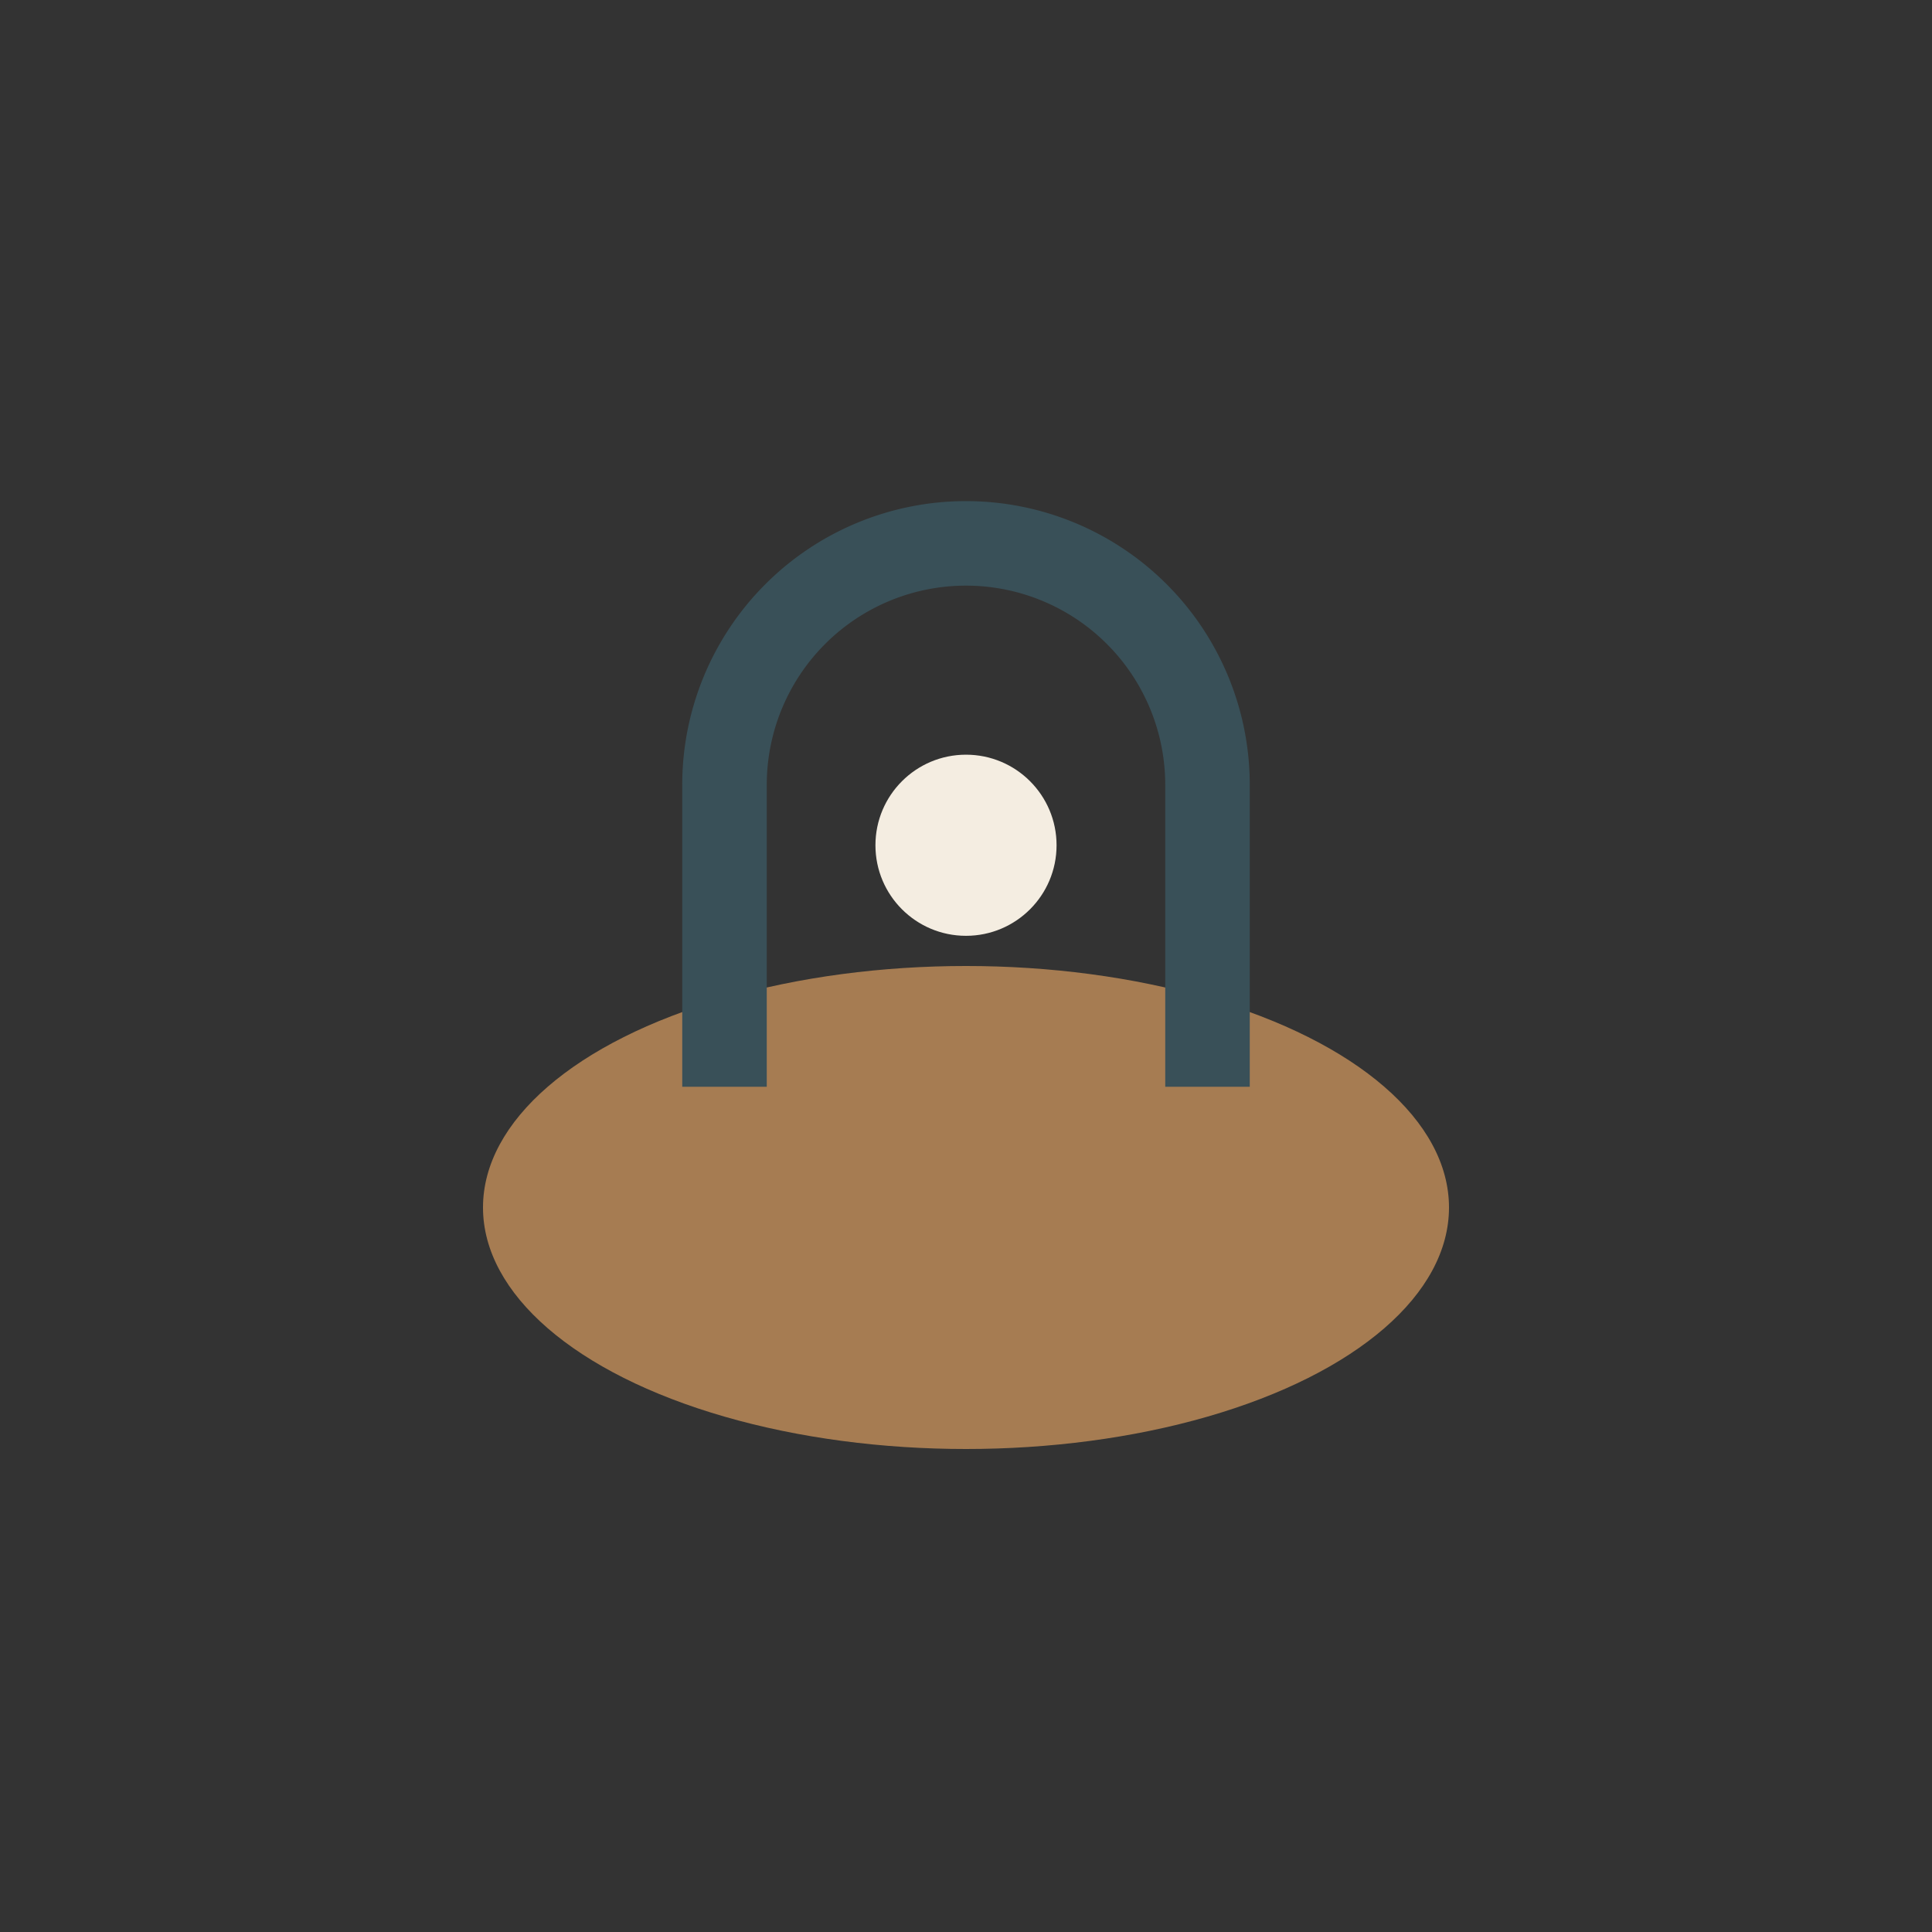
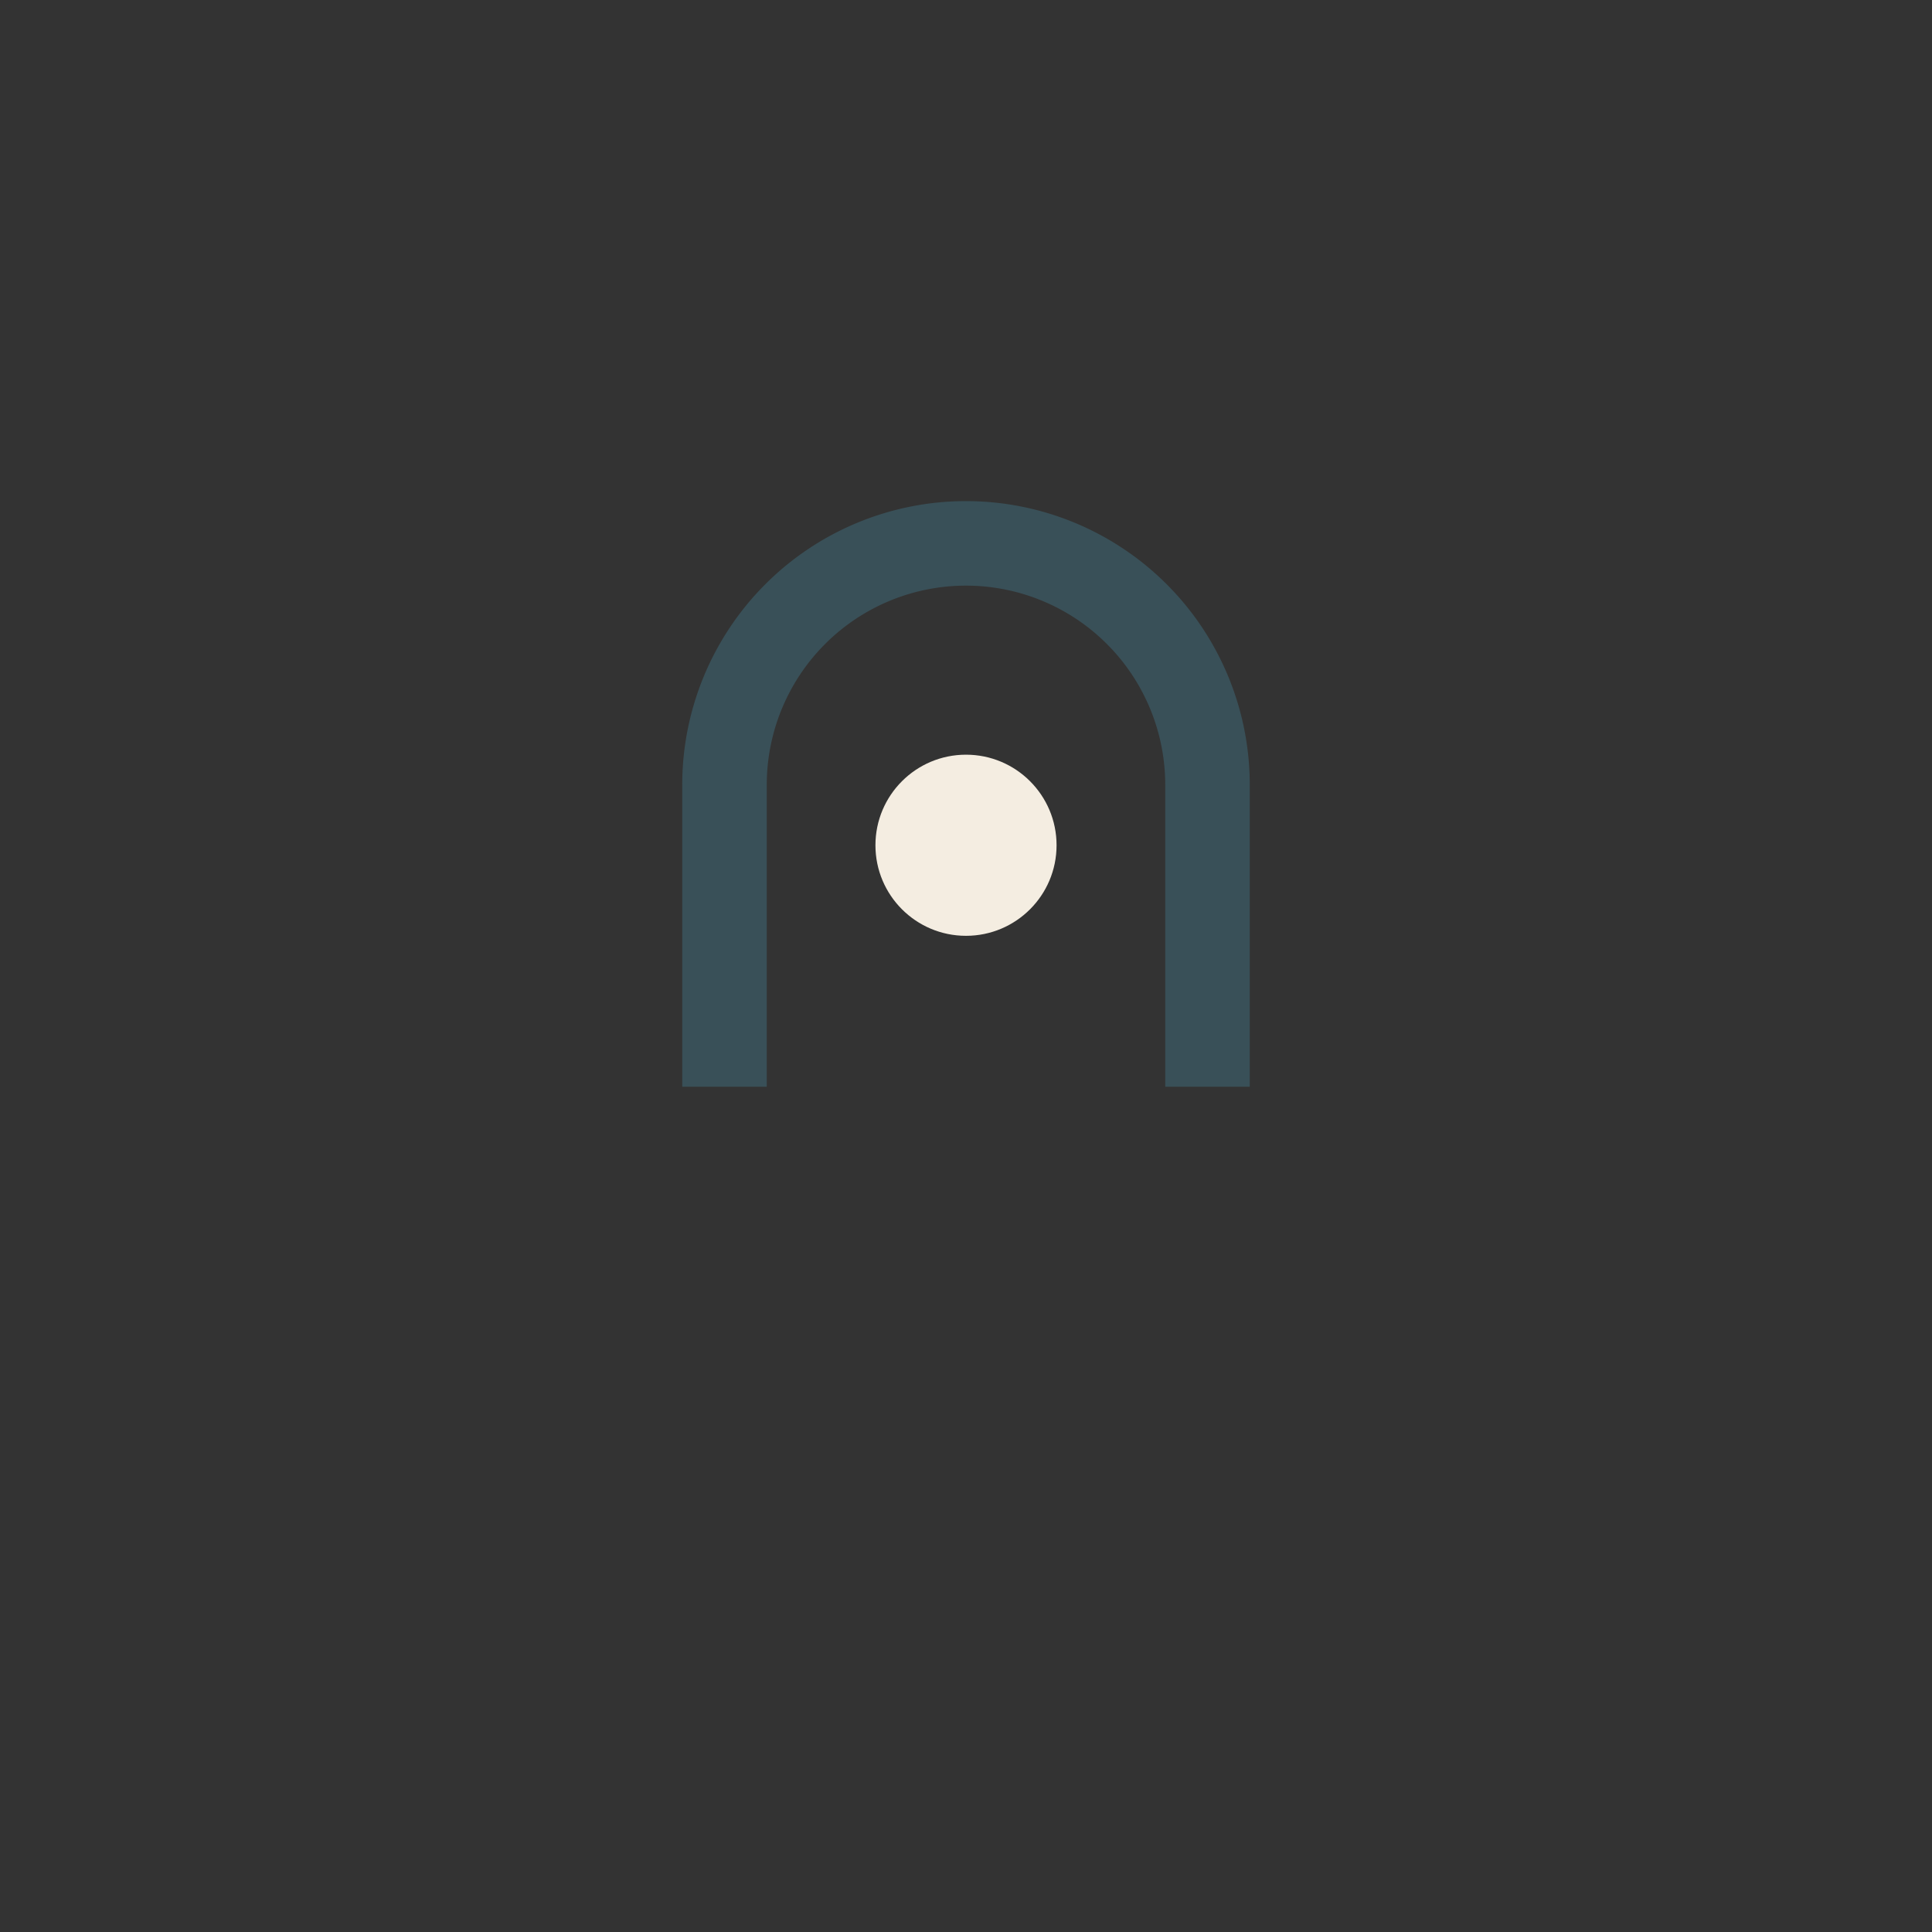
<svg xmlns="http://www.w3.org/2000/svg" width="32" height="32" viewBox="0 0 32 32">
  <rect x="0" y="0" width="32" height="32" fill="#333333" stroke="none" />
-   <ellipse cx="16" cy="20" rx="8" ry="4" fill="#A67C52" />
  <path d="M12 18v-5a4 4 0 1 1 8 0v5" stroke="#395058" stroke-width="1.4" fill="none" />
  <circle cx="16" cy="14" r="1.5" fill="#F4EDE1" />
</svg>